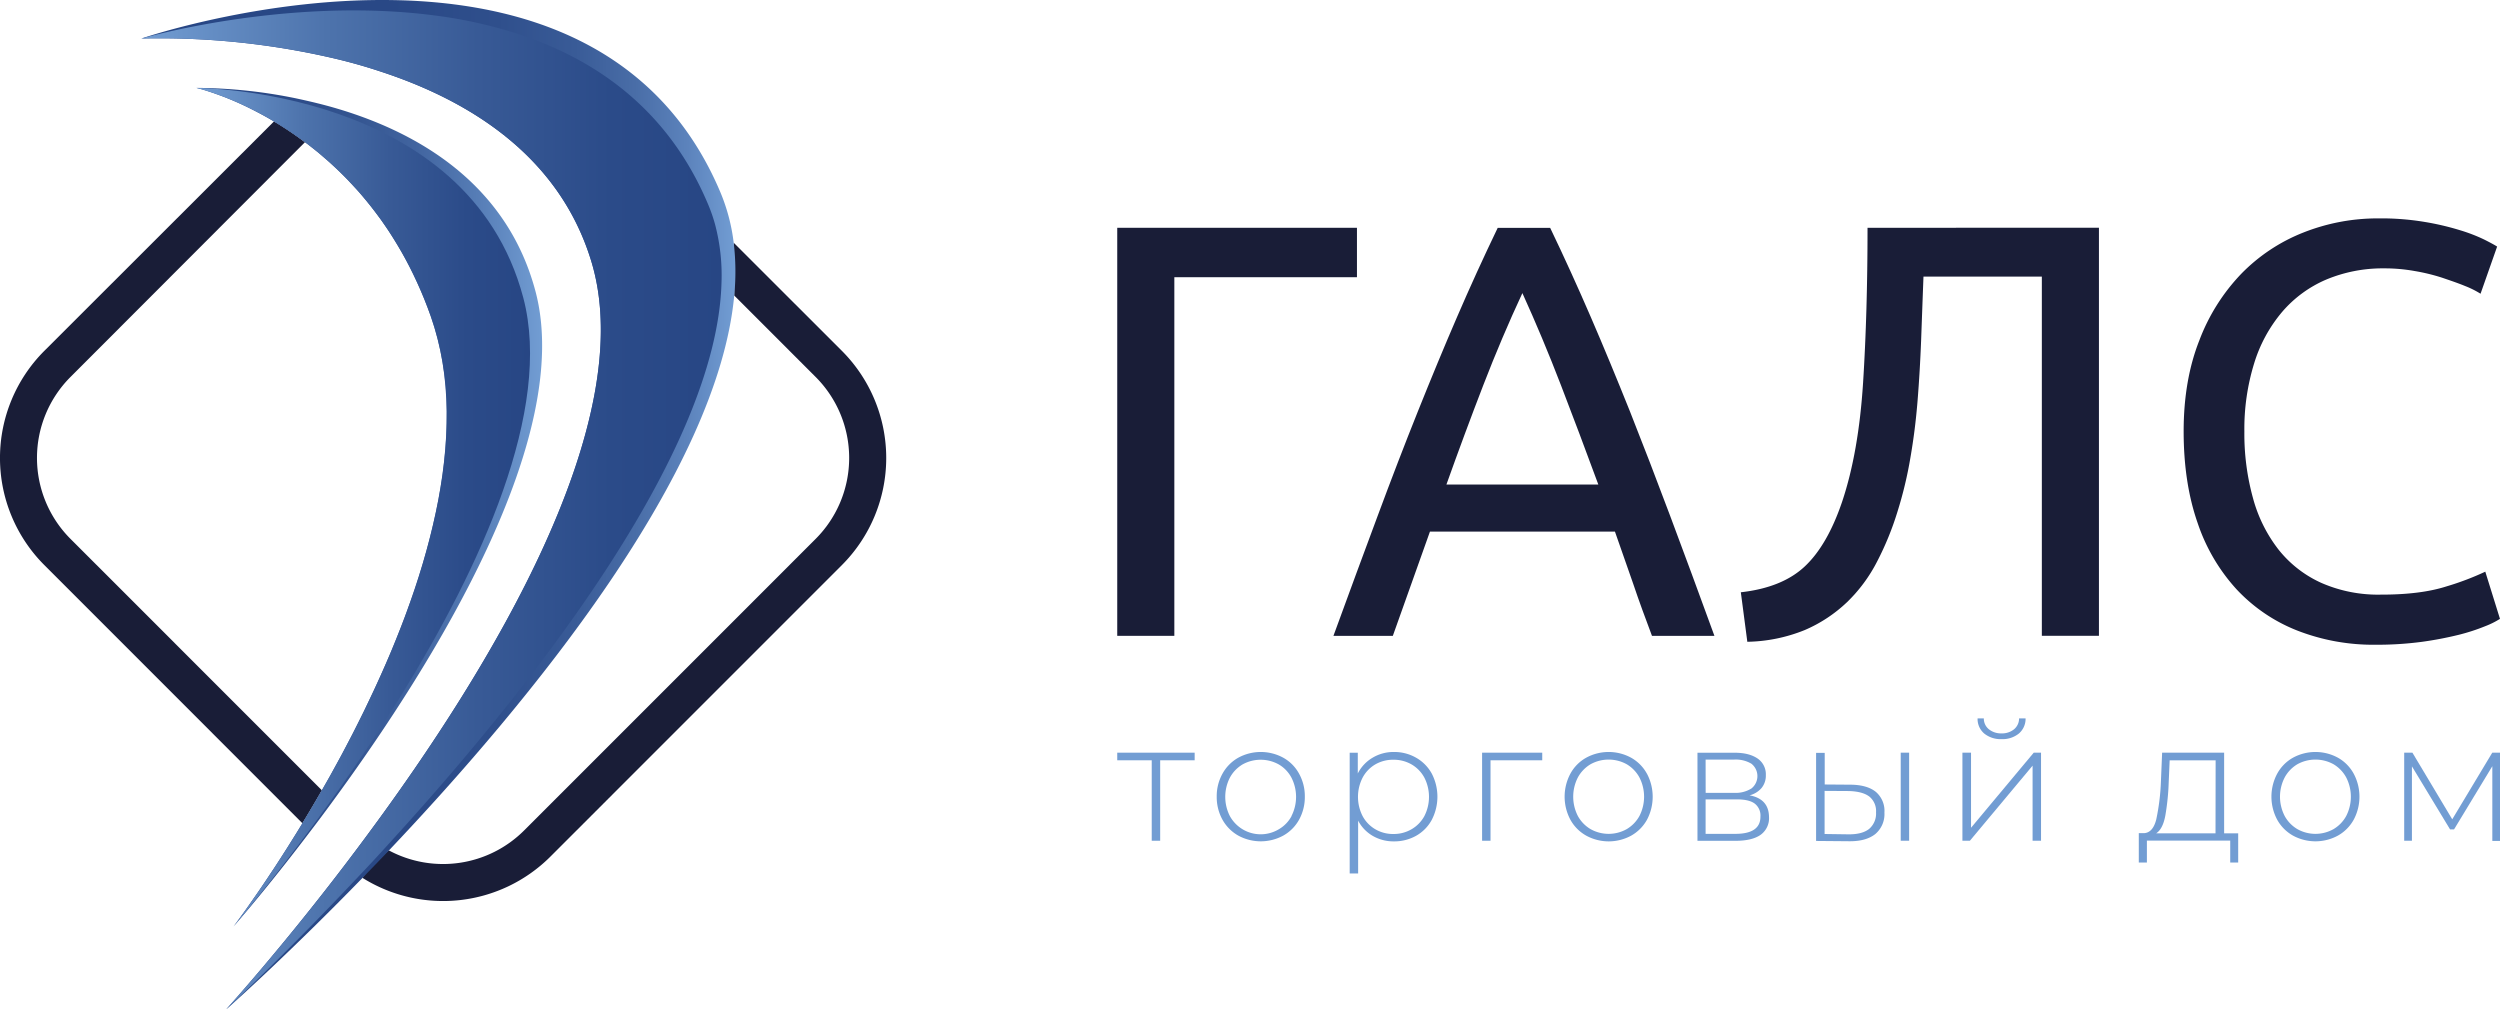
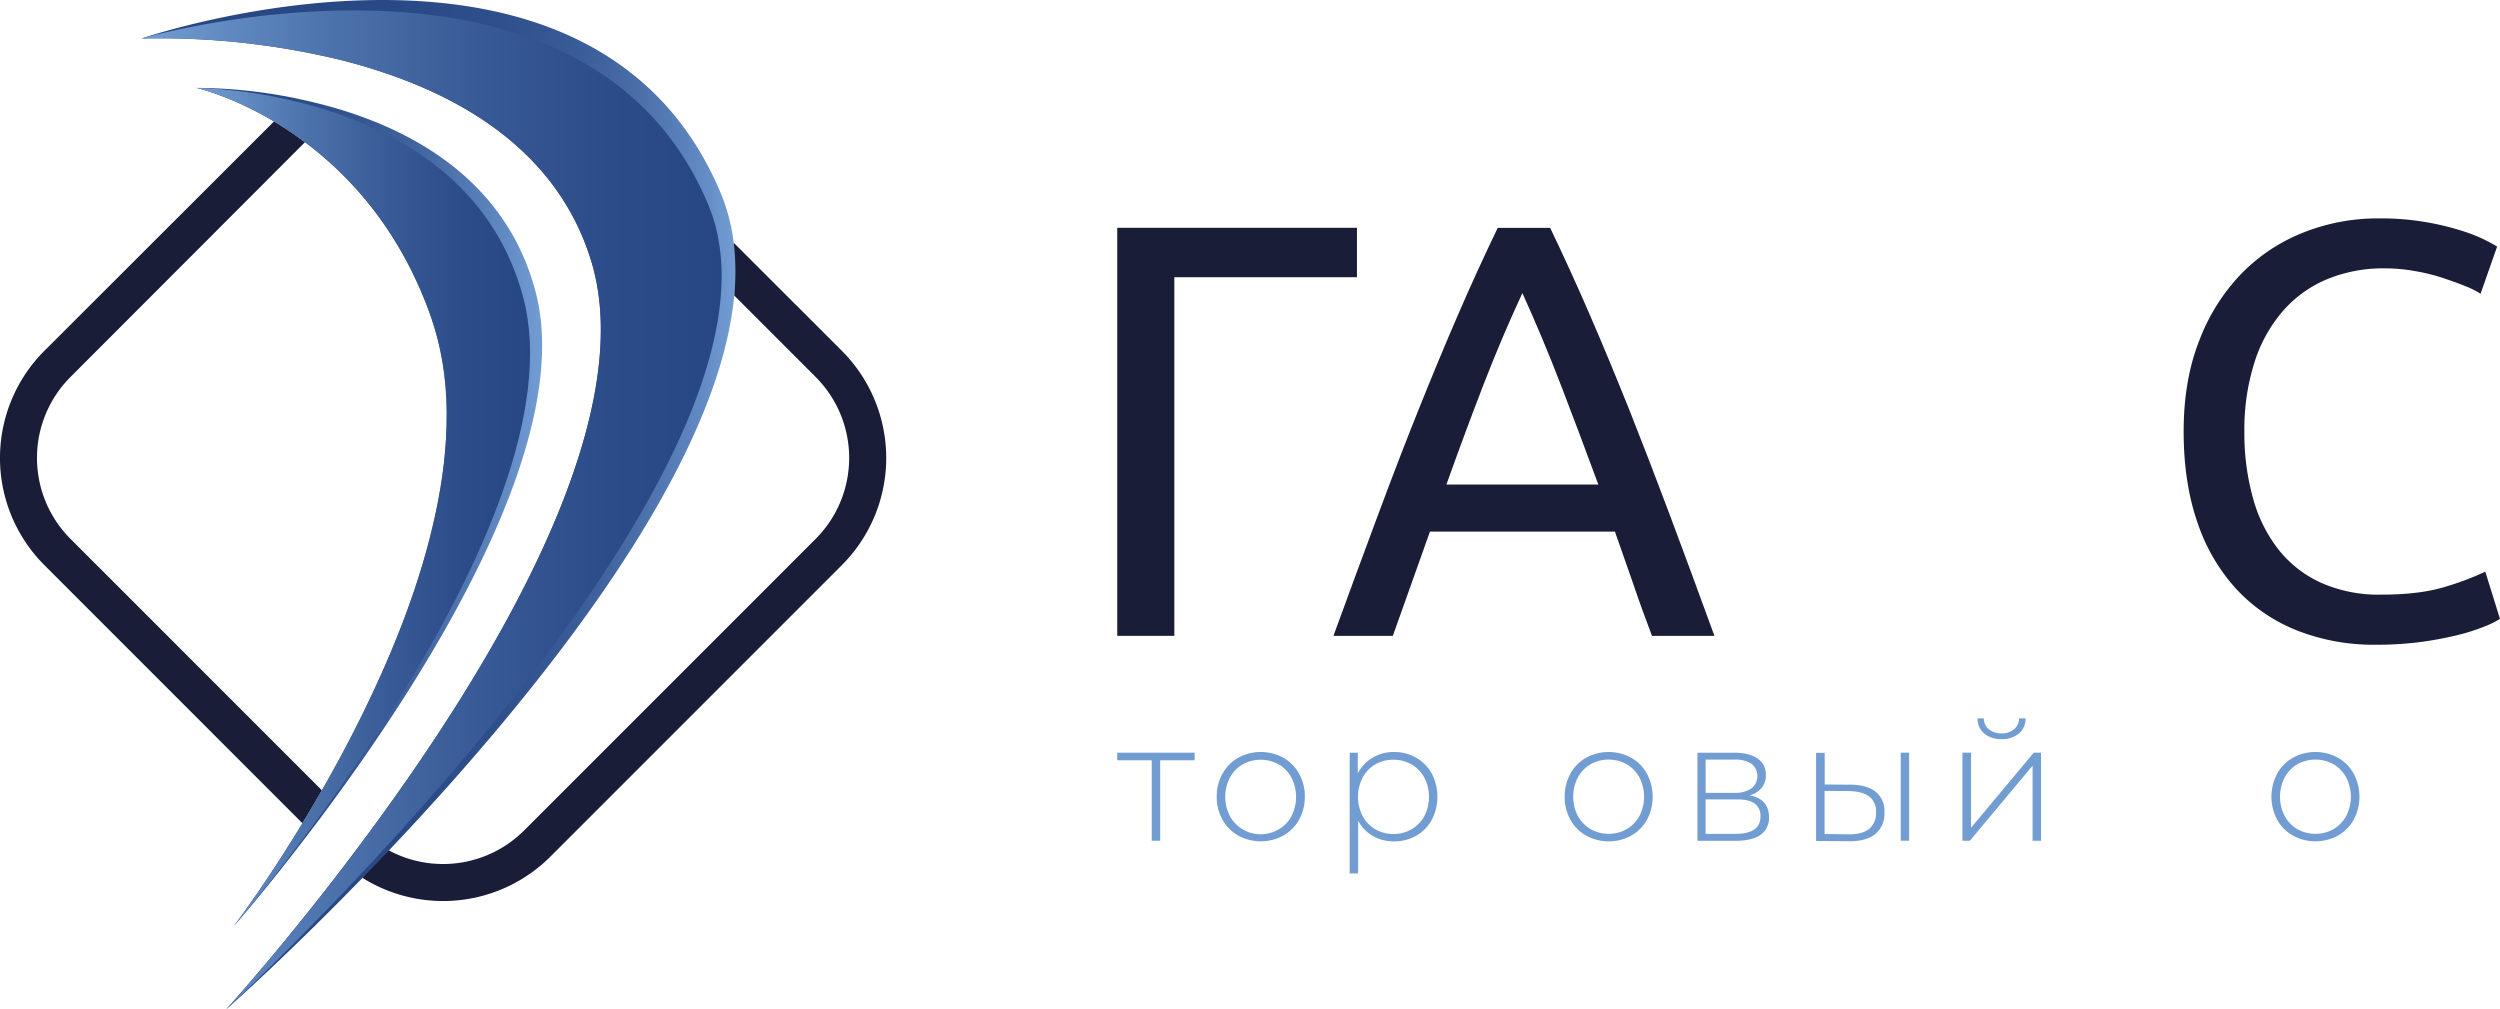
<svg xmlns="http://www.w3.org/2000/svg" xmlns:xlink="http://www.w3.org/1999/xlink" viewBox="0 0 870 351.22">
  <defs>
    <style>.cls-1{fill:#191d37;}.cls-2{fill:url(#linear-gradient);}.cls-3{fill:url(#linear-gradient-2);}.cls-4{fill:url(#linear-gradient-3);}.cls-5{fill:url(#linear-gradient-4);}.cls-6{fill:url(#linear-gradient-5);}.cls-7{fill:#729dd3;}</style>
    <linearGradient id="linear-gradient" x1="81.41" y1="322.2" x2="81.51" y2="322.2" gradientUnits="userSpaceOnUse">
      <stop offset="0" stop-color="#274684" />
      <stop offset="0.24" stop-color="#2a4987" />
      <stop offset="0.45" stop-color="#335490" />
      <stop offset="0.64" stop-color="#4265a0" />
      <stop offset="0.82" stop-color="#577eb7" />
      <stop offset="1" stop-color="#729dd3" />
    </linearGradient>
    <linearGradient id="linear-gradient-2" x1="68.35" y1="176.37" x2="188.68" y2="176.37" xlink:href="#linear-gradient" />
    <linearGradient id="linear-gradient-3" x1="68.34" y1="176.54" x2="184.46" y2="176.54" gradientUnits="userSpaceOnUse">
      <stop offset="0" stop-color="#729dd3" />
      <stop offset="0.06" stop-color="#6b95cb" />
      <stop offset="0.32" stop-color="#4d73ac" />
      <stop offset="0.58" stop-color="#385a96" />
      <stop offset="0.81" stop-color="#2b4b89" />
      <stop offset="1" stop-color="#274684" />
    </linearGradient>
    <linearGradient id="linear-gradient-4" x1="49.02" y1="175.61" x2="255.92" y2="175.61" gradientUnits="userSpaceOnUse">
      <stop offset="0" stop-color="#274684" />
      <stop offset="0.42" stop-color="#294886" />
      <stop offset="0.6" stop-color="#2f4f8c" />
      <stop offset="0.73" stop-color="#395b97" />
      <stop offset="0.83" stop-color="#496da7" />
      <stop offset="0.92" stop-color="#5c83bc" />
      <stop offset="1" stop-color="#729dd3" />
    </linearGradient>
    <linearGradient id="linear-gradient-5" x1="49.02" y1="177.41" x2="251.11" y2="177.41" xlink:href="#linear-gradient-3" />
  </defs>
  <title>Asset 3</title>
  <g id="Layer_2" data-name="Layer 2">
    <g id="Layer_1-2" data-name="Layer 1">
      <path class="cls-1" d="M388.8,79.27v142h19.87V96.47h63.55V79.27Z" />
      <path class="cls-1" d="M581.23,179.57q-7.17-19.15-14-36.38c-4.6-11.47-9.12-22.42-13.65-32.89s-9.21-20.78-14.12-31H521.2q-7.4,15.38-14.14,31c-4.53,10.47-9.05,21.42-13.65,32.89s-9.26,23.61-14,36.38-9.92,26.69-15.38,41.72H484.7L497.62,185H562q3.24,9.24,6.35,18.14c2,5.95,4.23,12,6.54,18.14h21.73Q588.42,198.75,581.23,179.57Zm-77.88-10.94q6.36-17.83,12.82-34.55T529.79,102q7,15.38,13.43,32.08t13,34.55Z" />
-       <path class="cls-1" d="M649.9,79.27q0,29.48-1.54,53.8t-7.29,41.5q-5.13,15.15-13,22.54t-22.26,9l2.26,17.23a55.58,55.58,0,0,0,20-4.09,49.66,49.66,0,0,0,14.75-9.75,53.61,53.61,0,0,0,10.44-14.14A103.21,103.21,0,0,0,660.34,178a139.68,139.68,0,0,0,4.5-18.84q1.67-9.63,2.48-19.77t1.23-20.91q.39-10.76.82-22.23h41.19v125h19.87v-142Z" />
      <path class="cls-1" d="M864.88,198.94a96.17,96.17,0,0,1-13.52,5.13q-9,2.88-22.76,2.86a49.19,49.19,0,0,1-20.79-4.09,40,40,0,0,1-14.87-11.57,50.44,50.44,0,0,1-8.9-17.93,84,84,0,0,1-3-23.17,77.32,77.32,0,0,1,3.39-23.67,50.56,50.56,0,0,1,9.73-17.93,41.8,41.8,0,0,1,15.37-11.28,51,51,0,0,1,20.28-3.9,59.16,59.16,0,0,1,10.56.94A66.85,66.85,0,0,1,850,96.69c2.93,1,5.58,1.9,7.89,2.86a31.91,31.91,0,0,1,5.34,2.67L869,85.81c-.82-.53-2.31-1.35-4.5-2.45A57.94,57.94,0,0,0,856,80.09a93.36,93.36,0,0,0-12.29-2.87A91.11,91.11,0,0,0,827.78,76a70.19,70.19,0,0,0-26.23,4.93A61.9,61.9,0,0,0,780,95.24a68.31,68.31,0,0,0-14.65,23.27q-5.45,13.81-5.44,31.66t4.81,31.66a64.59,64.59,0,0,0,13.62,23.27,57.84,57.84,0,0,0,21.13,14.34,72.85,72.85,0,0,0,27.26,4.93,118.43,118.43,0,0,0,16-1,124.34,124.34,0,0,0,12.92-2.46,68.89,68.89,0,0,0,9.22-3,29.22,29.22,0,0,0,5.12-2.55Z" />
      <path class="cls-1" d="M24.51,187.51a39.86,39.86,0,0,1,0-56.3l81.61-81.72a123,123,0,0,0-10.77-7.23L15.41,122.12a52.73,52.73,0,0,0,0,74.51l89.83,89.86c2.2-3.62,4.47-7.45,6.77-11.47ZM293,122.12,255.31,84.46l.2,18.39,28.36,28.36a39.86,39.86,0,0,1,0,56.3L182.34,289.05a39.91,39.91,0,0,1-47,6.9c-.46-.26-9.57,9.34-9.19,9.55a52.83,52.83,0,0,0,65.32-7.33L293,196.63A52.75,52.75,0,0,0,293,122.12Z" />
-       <path class="cls-2" d="M81.43,322.2l.08-.05s-.05.08-.1.1S81.41,322.23,81.43,322.2Z" />
      <path class="cls-3" d="M115.82,278.82q-4,5.49-7.8,10.44c-12.46,16.44-22.35,28.08-25.65,31.86-.38.46-.67.79-.86,1,0,0,0-.07.07-.12l.48-.67c.14-.19.29-.39.46-.6.72-1,1.73-2.36,3-4.14.34-.48.7-1,1.11-1.56.21-.32.45-.65.69-1,.49-.69,1-1.44,1.54-2.21,1.35-1.95,2.84-4.11,4.43-6.52.65-1,1.3-1.95,2-3,3.06-4.65,6.43-10,10-15.83,2.19-3.64,4.48-7.46,6.76-11.48a442.57,442.57,0,0,0,23.15-46.1c.82-1.9,1.61-3.8,2.38-5.73s1.47-3.63,2.17-5.46c.48-1.25,1-2.5,1.42-3.77.33-.87.65-1.71.94-2.58a244.08,244.08,0,0,0,10.17-36c.24-1.16.46-2.34.65-3.49.17-.87.32-1.73.44-2.58s.31-1.8.43-2.69c.36-2.45.67-4.86.89-7.27.12-1.08.24-2.16.31-3.25.19-2.4.34-4.81.41-7.19,0-1.42.07-2.81.07-4.21A103,103,0,0,0,149.88,110a139,139,0,0,0-5.38-13.09c-.39-.82-.77-1.64-1.18-2.46q-2.46-5-5.18-9.45c-.48-.82-1-1.64-1.49-2.43q-1.47-2.39-3.05-4.62c-.51-.75-1-1.49-1.57-2.22q-3.17-4.32-6.49-8.18c-.53-.65-1.09-1.27-1.66-1.87s-1.11-1.23-1.69-1.83-1.08-1.18-1.68-1.76c-.72-.77-1.47-1.49-2.22-2.24-1-.93-1.92-1.82-2.86-2.69-1.15-1.06-2.29-2-3.42-3-.57-.5-1.15-1-1.7-1.42-1.38-1.13-2.75-2.21-4.12-3.22-1-.75-2-1.47-3-2.17-1.8-1.25-3.56-2.43-5.29-3.51l-2.48-1.54a.69.69,0,0,1-.17-.1c-2.6-1.54-5.1-2.88-7.43-4.06l-1.35-.68a103.73,103.73,0,0,0-15-6c-.16-.07-.31-.09-.45-.14-.31-.1-.6-.17-.87-.27l-.86-.21a2.24,2.24,0,0,0-.37-.1.75.75,0,0,0-.28-.07s0,0,0,0l-.31-.08a174.67,174.67,0,0,1,34.88,3.68c4.65,1,9.55,2.15,14.56,3.66,27.72,8.3,58.66,26,68.59,63.5C199.81,152.17,151.38,230.32,115.82,278.82Z" />
      <path class="cls-4" d="M68.34,30.6s58,12.87,81.55,79.41c29.58,83.35-68.67,212.47-68.67,212.47S202.76,181.67,182.09,103.57C162.77,30.6,68.34,30.6,68.34,30.6Z" />
      <path class="cls-5" d="M255.51,102.85C249.78,164.54,184.84,243.74,135.3,296c-3.12,3.3-6.2,6.47-9.19,9.55-24.54,25.24-43.69,42.45-47,45.38-.17.15-.29.27-.39.34C80.25,349.51,98.06,329.8,120,301c2.52-3.32,5.12-6.76,7.74-10.32C170.48,233,223,146.83,205.7,90.7,194.54,54.36,163.55,35,132.06,24.77c-5-1.66-10.06-3.08-15-4.26a267.08,267.08,0,0,0-68-7.1.32.32,0,0,0,.13,0,1.4,1.4,0,0,0,.33-.1C58.7,10.21,207.12-36.9,250.77,67.09a65.5,65.5,0,0,1,4.55,17.37A84.11,84.11,0,0,1,255.51,102.85Z" />
      <path class="cls-6" d="M251.08,98.42c-1.68,59.72-67.37,142.41-117.17,196.74-3,3.32-6,6.54-8.93,9.62-24,25.55-42.66,43.09-45.88,46.1-.17.15-.29.27-.39.34C80.25,349.51,98.06,329.8,120,301c2.52-3.32,5.12-6.76,7.74-10.32C170.48,233,223,146.83,205.7,90.7,194.54,54.36,163.55,35,132.06,24.77c-5-1.66-10.06-3.08-15-4.26a267.08,267.08,0,0,0-68-7.1.32.32,0,0,0,.13,0,1.4,1.4,0,0,0,.33-.1c5.13-1.42,52.79-14.2,101.2-8a160.16,160.16,0,0,1,28.53,6.18c28.08,8.9,53.44,26.73,67.28,59.89a56.4,56.4,0,0,1,2.26,6.52A69.27,69.27,0,0,1,251.08,98.42Z" />
      <path class="cls-7" d="M388.8,261.93v2.65h12v28h2.94v-28h12v-2.65Z" />
      <path class="cls-7" d="M452.08,269.25a14,14,0,0,0-5.49-5.56,16.37,16.37,0,0,0-15.68,0,14.25,14.25,0,0,0-5.49,5.56,16.08,16.08,0,0,0-2,8,16.25,16.25,0,0,0,2,8,14.37,14.37,0,0,0,5.49,5.53,16.37,16.37,0,0,0,15.68,0,14.17,14.17,0,0,0,5.49-5.53,16.25,16.25,0,0,0,2-8A16.08,16.08,0,0,0,452.08,269.25ZM449.46,284a11.61,11.61,0,0,1-4.41,4.57A12.24,12.24,0,0,1,428,284a14.7,14.7,0,0,1,0-13.38,12,12,0,0,1,4.41-4.6,13,13,0,0,1,12.6,0,11.62,11.62,0,0,1,4.41,4.6,14.7,14.7,0,0,1,0,13.38Z" />
      <path class="cls-7" d="M498.25,269.2a14.19,14.19,0,0,0-5.44-5.51,15.21,15.21,0,0,0-7.74-2,14.18,14.18,0,0,0-7.42,2,13.3,13.3,0,0,0-5.14,5.49v-7.22h-2.82v42h2.94V285.58a13.2,13.2,0,0,0,5.1,5.32,14.37,14.37,0,0,0,7.34,1.9,15.48,15.48,0,0,0,7.74-1.95,14,14,0,0,0,5.44-5.53,17.47,17.47,0,0,0,0-16.12ZM495.68,284a11.78,11.78,0,0,1-4.45,4.57,12.26,12.26,0,0,1-6.33,1.66,12.13,12.13,0,0,1-6.31-1.66,11.66,11.66,0,0,1-4.4-4.57,14.7,14.7,0,0,1,0-13.38,11.67,11.67,0,0,1,4.4-4.6,12.31,12.31,0,0,1,6.31-1.63,12.43,12.43,0,0,1,6.33,1.63,11.79,11.79,0,0,1,4.45,4.6,14.7,14.7,0,0,1,0,13.38Z" />
-       <path class="cls-7" d="M515.77,261.93v30.65h2.93v-28h18v-2.65Z" />
      <path class="cls-7" d="M573.13,269.25a14.18,14.18,0,0,0-5.49-5.56,16.33,16.33,0,0,0-15.66,0,14,14,0,0,0-5.49,5.56,17,17,0,0,0,0,16A14.17,14.17,0,0,0,552,290.8a16.33,16.33,0,0,0,15.66,0,14.3,14.3,0,0,0,5.49-5.53,17.12,17.12,0,0,0,0-16Zm-2.6,14.7a12,12,0,0,1-4.41,4.57,12.84,12.84,0,0,1-12.63,0,11.94,11.94,0,0,1-4.4-4.57,14.7,14.7,0,0,1,0-13.38,12,12,0,0,1,4.4-4.6,13,13,0,0,1,12.63,0,12,12,0,0,1,4.41,4.6,14.7,14.7,0,0,1,0,13.38Z" />
      <path class="cls-7" d="M608.83,276.78a8.11,8.11,0,0,0,4.19-2.55,6.75,6.75,0,0,0,1.49-4.5,6.62,6.62,0,0,0-2.89-5.78c-2-1.35-4.62-2-8-2h-12.9v30.65H604c3.87,0,6.78-.72,8.73-2.11a7.1,7.1,0,0,0,2.89-6.11Q615.57,278,608.83,276.78Zm-15.28-12.44h9.87a10.66,10.66,0,0,1,6.08,1.44,5.5,5.5,0,0,1,0,8.61,10.35,10.35,0,0,1-6.06,1.52h-9.87Zm10.35,25.84H593.55v-12h10.81c2.86,0,4.95.48,6.27,1.46a5.25,5.25,0,0,1,2,4.57C612.63,288.18,609.72,290.18,603.9,290.18Z" />
      <path class="cls-7" d="M652.79,275.57c-2-1.61-4.89-2.45-8.69-2.5L635,273v-11H632v30.65l11.43.1c4,.05,7-.79,9.17-2.5a9.07,9.07,0,0,0,3.18-7.46A8.71,8.71,0,0,0,652.79,275.57Zm-2.34,12.9q-2.41,1.9-7.09,1.88l-8.4-.12v-15l8.4.05q4.8.13,7.14,1.9a6.49,6.49,0,0,1,2.36,5.51A7,7,0,0,1,650.45,288.47Zm11-26.54v30.65h2.93V261.93Z" />
      <path class="cls-7" d="M707.74,261.93l-21.82,26.13V261.93h-3v30.65h2.6l21.82-26.13v26.13h2.94V261.93ZM702.64,250a4.9,4.9,0,0,1-1.76,3.8,6.63,6.63,0,0,1-4.35,1.42,6.74,6.74,0,0,1-4.38-1.42,4.76,4.76,0,0,1-1.78-3.8H688.2a6.62,6.62,0,0,0,2.34,5.29,9.07,9.07,0,0,0,6,1.93,9,9,0,0,0,6-1.93,6.7,6.7,0,0,0,2.36-5.29Z" />
-       <path class="cls-7" d="M774,290V261.93H752.42L752,272a76.67,76.67,0,0,1-1.61,13.11q-1.15,4.65-4.26,4.83h-1.83v10.23h2.82v-7.63h29v7.63h2.77V290ZM771,290H750.35c1.54-1,2.6-3.05,3.18-6.15a83.85,83.85,0,0,0,1.18-11.63l.33-7.62h16Z" />
      <path class="cls-7" d="M819.09,269.25a14.09,14.09,0,0,0-5.48-5.56,16.35,16.35,0,0,0-15.67,0,14.09,14.09,0,0,0-5.48,5.56,17,17,0,0,0,0,16,14.21,14.21,0,0,0,5.48,5.53,16.35,16.35,0,0,0,15.67,0,14.21,14.21,0,0,0,5.48-5.53,17,17,0,0,0,0-16Zm-2.6,14.7a11.94,11.94,0,0,1-4.4,4.57,12.84,12.84,0,0,1-12.63,0,11.94,11.94,0,0,1-4.4-4.57,14.62,14.62,0,0,1,0-13.38,12,12,0,0,1,4.4-4.6,13,13,0,0,1,12.63,0,12,12,0,0,1,4.4,4.6,14.7,14.7,0,0,1,0,13.38Z" />
-       <path class="cls-7" d="M867.31,261.93l-13.93,23.19-13.86-23.19h-2.86v30.65h2.69V266.69l13.28,21.95H854l13.33-22v26H870V261.93Z" />
    </g>
  </g>
</svg>